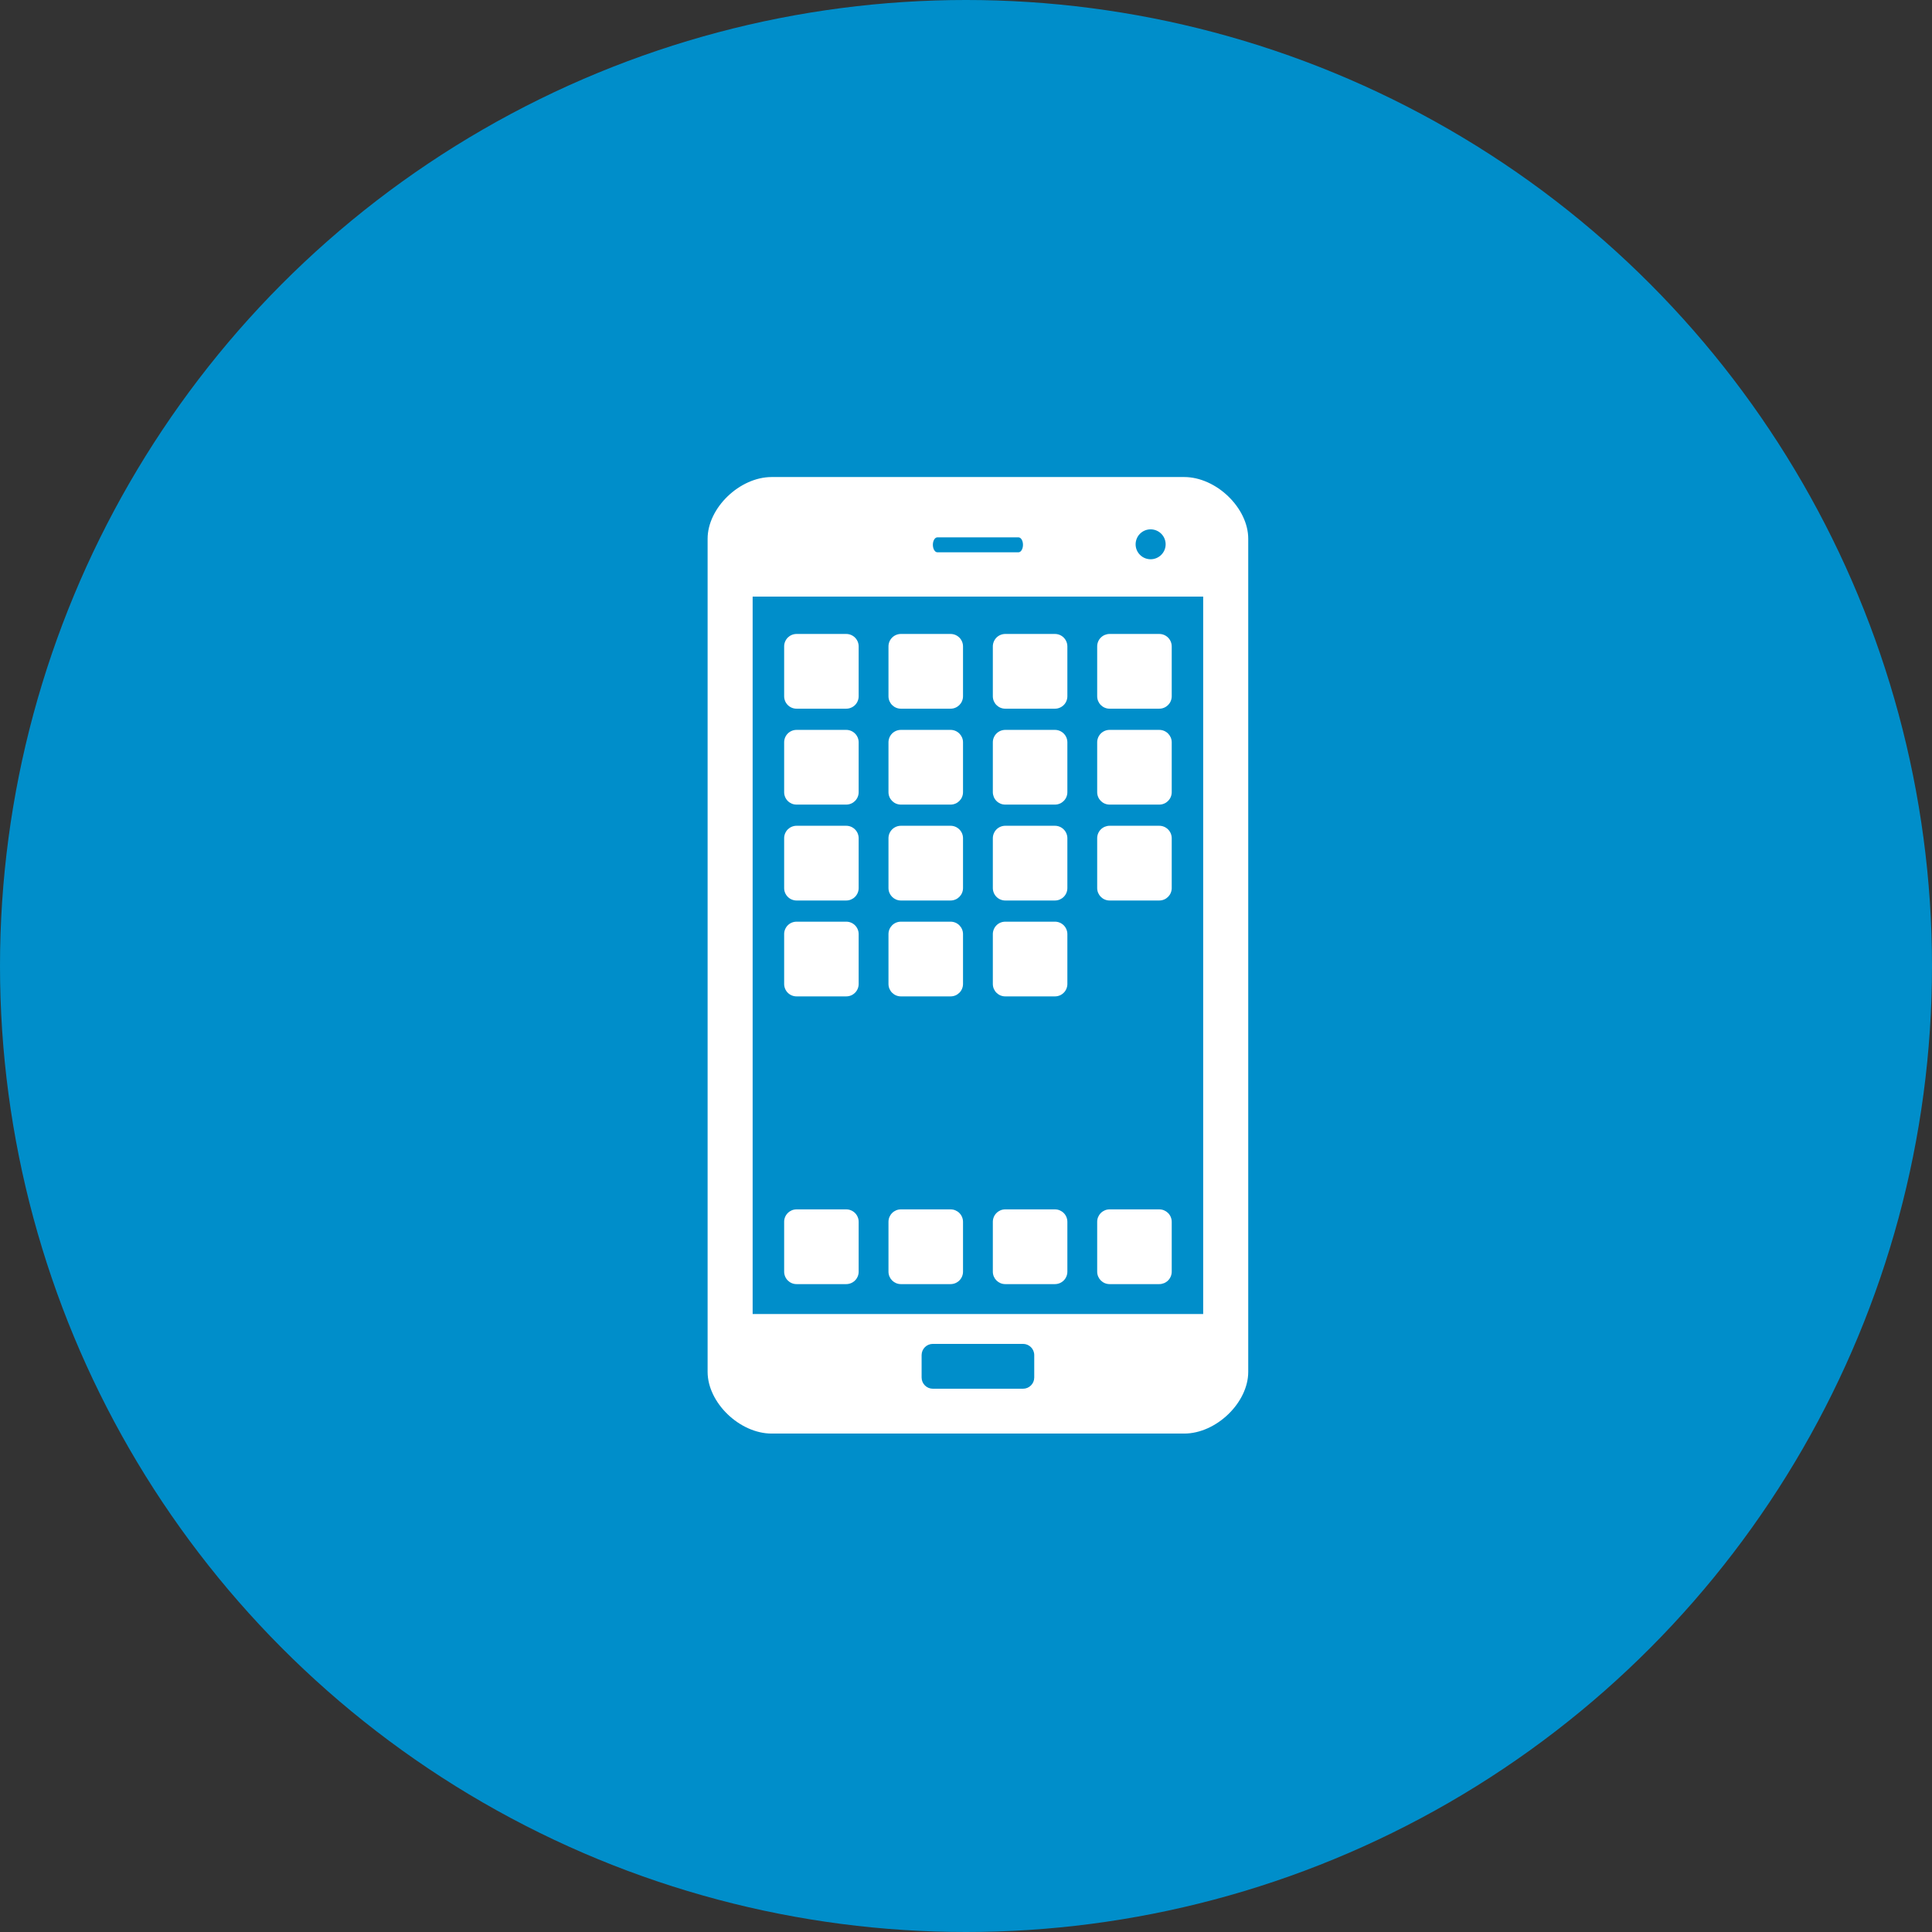
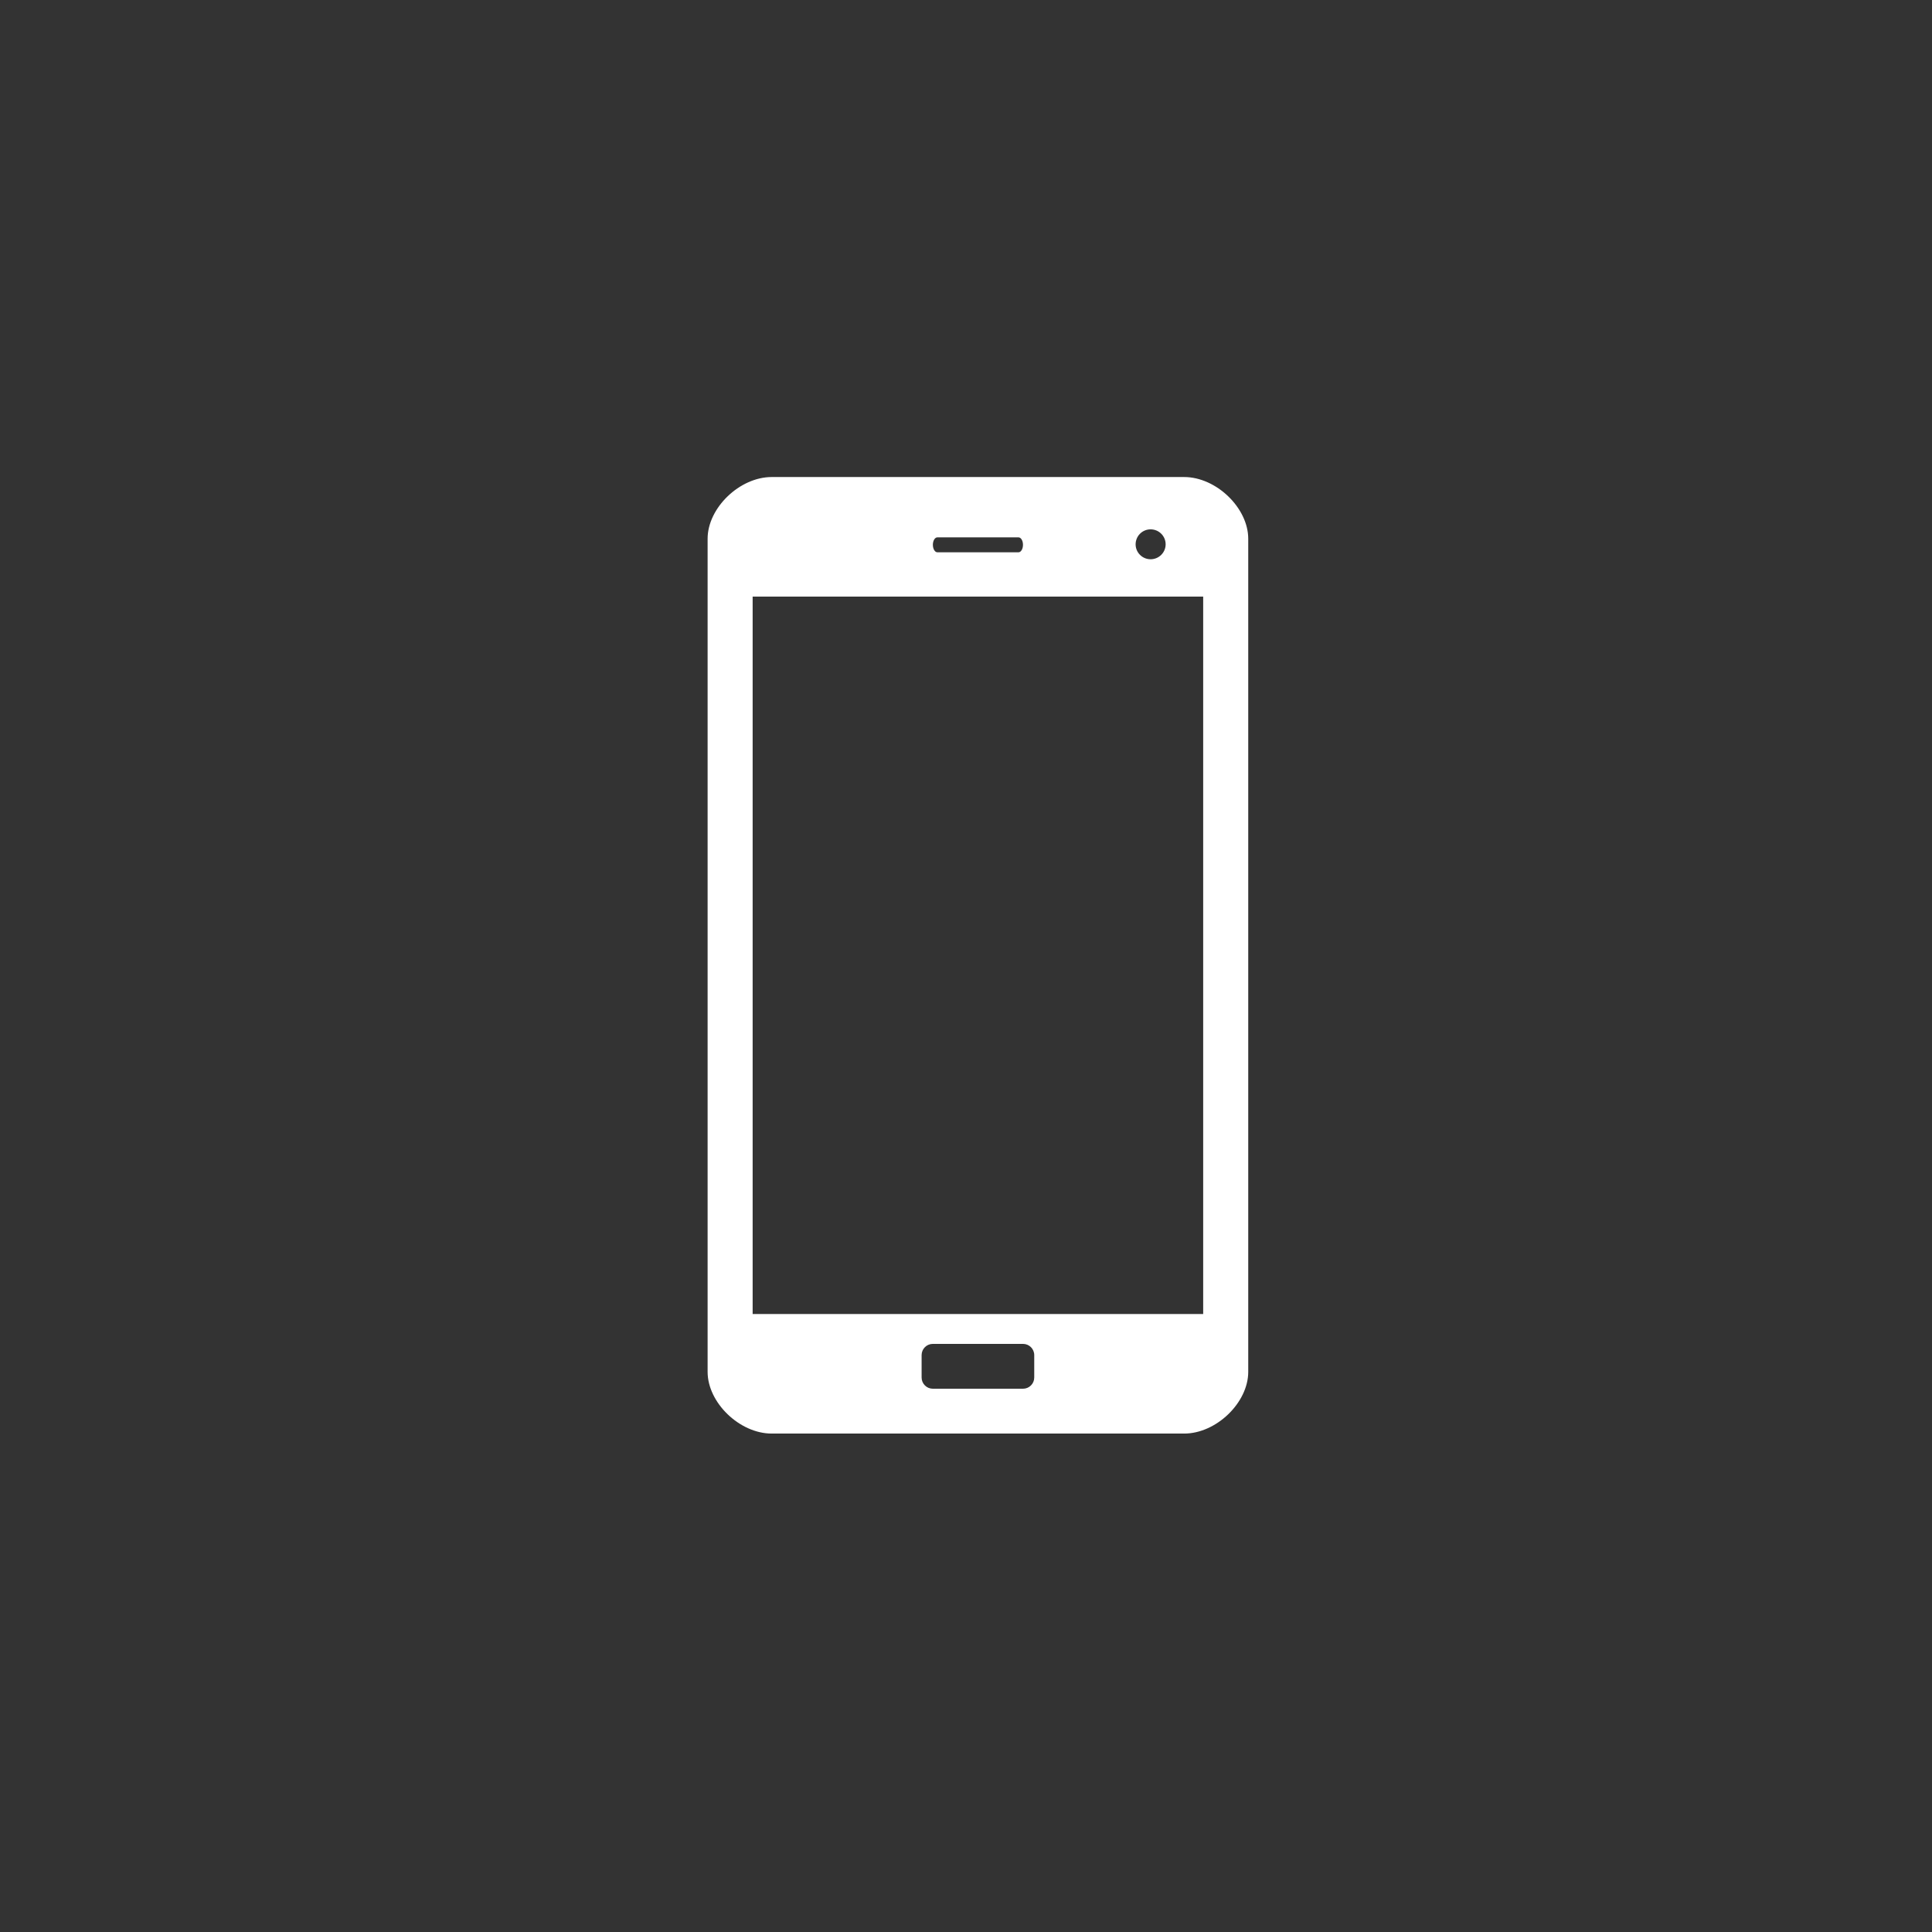
<svg xmlns="http://www.w3.org/2000/svg" width="81" height="81" viewBox="0 0 81 81" fill="none">
  <rect x="0" y="0" width="81" height="81" fill="#333333" stroke="none" />
-   <circle cx="40.5" cy="40.5" r="40.5" fill="#008ECA" />
  <path d="M49.647 20H32.353C31.01 20 29.667 21.294 29.667 22.587L29.667 57.516C29.667 58.809 31.01 60.103 32.353 60.103H49.647C50.99 60.103 52.333 58.809 52.333 57.516V22.587C52.333 21.294 50.99 20 49.647 20ZM48.24 22.193C48.587 22.193 48.87 22.473 48.87 22.82C48.87 23.166 48.587 23.447 48.24 23.447C47.892 23.447 47.611 23.166 47.611 22.82C47.611 22.737 47.628 22.656 47.66 22.579C47.691 22.503 47.737 22.434 47.796 22.376C47.854 22.318 47.924 22.271 48 22.24C48.076 22.209 48.157 22.193 48.24 22.193ZM39.299 22.529H42.701C42.805 22.529 42.889 22.668 42.889 22.841C42.889 23.014 42.805 23.155 42.701 23.155H39.299C39.196 23.155 39.111 23.014 39.111 22.841C39.111 22.668 39.196 22.529 39.299 22.529ZM43.361 57.753C43.361 57.815 43.349 57.876 43.325 57.934C43.301 57.991 43.266 58.043 43.222 58.086C43.178 58.13 43.126 58.164 43.069 58.188C43.012 58.211 42.95 58.223 42.889 58.223H39.111C39.05 58.223 38.988 58.211 38.931 58.188C38.874 58.164 38.822 58.13 38.778 58.086C38.734 58.043 38.699 57.991 38.675 57.934C38.651 57.876 38.639 57.815 38.639 57.753V56.813C38.639 56.553 38.85 56.343 39.111 56.343H42.889C43.15 56.343 43.361 56.553 43.361 56.813V57.753ZM50.444 55.09H31.555V25.013H50.444L50.444 55.09Z" fill="white" />
-   <path d="M33.395 29.712H35.479C35.547 29.712 35.615 29.699 35.678 29.672C35.741 29.646 35.799 29.608 35.847 29.56C35.896 29.511 35.934 29.454 35.96 29.39C35.987 29.327 36 29.259 36 29.191V27.102C36 26.963 35.945 26.83 35.847 26.732C35.75 26.634 35.617 26.579 35.479 26.579H33.395C33.327 26.579 33.259 26.593 33.196 26.619C33.133 26.645 33.076 26.684 33.027 26.732C32.979 26.781 32.941 26.838 32.915 26.902C32.889 26.965 32.875 27.033 32.876 27.102V29.191C32.876 29.479 33.108 29.712 33.395 29.712ZM37.77 29.712H39.853C39.922 29.712 39.99 29.699 40.053 29.672C40.116 29.646 40.173 29.608 40.222 29.56C40.27 29.511 40.309 29.454 40.335 29.39C40.361 29.327 40.375 29.259 40.375 29.191V27.102C40.375 26.963 40.32 26.83 40.222 26.732C40.124 26.634 39.992 26.579 39.853 26.579H37.77C37.702 26.579 37.634 26.593 37.571 26.619C37.508 26.645 37.45 26.684 37.402 26.732C37.354 26.781 37.315 26.838 37.289 26.902C37.263 26.965 37.25 27.033 37.25 27.102V29.191C37.25 29.479 37.483 29.712 37.77 29.712ZM42.145 29.712H44.229C44.297 29.712 44.365 29.699 44.428 29.672C44.491 29.646 44.549 29.608 44.597 29.56C44.646 29.511 44.684 29.454 44.71 29.39C44.736 29.327 44.75 29.259 44.75 29.191V27.102C44.75 26.963 44.695 26.83 44.597 26.732C44.5 26.634 44.367 26.579 44.229 26.579H42.145C42.077 26.579 42.009 26.593 41.946 26.619C41.883 26.645 41.825 26.684 41.777 26.732C41.729 26.781 41.691 26.838 41.665 26.902C41.639 26.965 41.625 27.033 41.625 27.102V29.191C41.625 29.479 41.858 29.712 42.145 29.712ZM46.52 29.712H48.603C48.672 29.712 48.739 29.699 48.803 29.672C48.866 29.646 48.923 29.608 48.972 29.56C49.02 29.511 49.059 29.454 49.085 29.39C49.111 29.327 49.125 29.259 49.125 29.191V27.102C49.125 26.963 49.07 26.83 48.972 26.732C48.874 26.634 48.742 26.579 48.603 26.579H46.52C46.452 26.579 46.384 26.593 46.321 26.619C46.258 26.645 46.2 26.684 46.152 26.732C46.103 26.781 46.065 26.838 46.039 26.902C46.013 26.965 46 27.033 46 27.102V29.191C46 29.479 46.233 29.712 46.52 29.712ZM33.395 53.837H35.479C35.547 53.837 35.615 53.823 35.678 53.797C35.741 53.771 35.799 53.733 35.847 53.684C35.896 53.636 35.934 53.578 35.96 53.515C35.987 53.452 36 53.384 36 53.315V51.226C36 51.157 35.987 51.089 35.96 51.026C35.934 50.962 35.896 50.905 35.847 50.856C35.799 50.808 35.742 50.77 35.678 50.743C35.615 50.717 35.547 50.704 35.479 50.704H33.395C33.327 50.704 33.26 50.717 33.196 50.743C33.133 50.77 33.076 50.808 33.028 50.857C32.979 50.905 32.941 50.963 32.915 51.026C32.889 51.089 32.875 51.157 32.876 51.226V53.315C32.876 53.603 33.108 53.837 33.395 53.837ZM37.77 53.837H39.853C39.922 53.837 39.99 53.823 40.053 53.797C40.116 53.771 40.173 53.733 40.222 53.684C40.27 53.636 40.309 53.578 40.335 53.515C40.361 53.452 40.375 53.384 40.375 53.315V51.226C40.375 51.157 40.361 51.089 40.335 51.026C40.309 50.962 40.27 50.905 40.222 50.856C40.174 50.808 40.116 50.77 40.053 50.743C39.99 50.717 39.922 50.704 39.853 50.704H37.77C37.702 50.704 37.634 50.717 37.571 50.743C37.508 50.77 37.45 50.808 37.402 50.857C37.354 50.905 37.316 50.963 37.289 51.026C37.263 51.089 37.25 51.157 37.25 51.226V53.315C37.25 53.603 37.483 53.837 37.77 53.837ZM42.145 53.837H44.229C44.297 53.837 44.365 53.823 44.428 53.797C44.491 53.771 44.549 53.733 44.597 53.684C44.646 53.636 44.684 53.578 44.71 53.515C44.736 53.452 44.75 53.384 44.75 53.315V51.226C44.75 51.157 44.736 51.089 44.71 51.026C44.684 50.962 44.646 50.905 44.597 50.856C44.549 50.808 44.491 50.77 44.428 50.743C44.365 50.717 44.297 50.704 44.229 50.704H42.145C42.077 50.704 42.009 50.717 41.946 50.743C41.883 50.77 41.826 50.808 41.778 50.857C41.729 50.905 41.691 50.963 41.665 51.026C41.639 51.089 41.625 51.157 41.625 51.226V53.315C41.625 53.603 41.858 53.837 42.145 53.837ZM46.52 53.837H48.603C48.672 53.837 48.739 53.823 48.803 53.797C48.866 53.771 48.923 53.733 48.972 53.684C49.02 53.636 49.059 53.578 49.085 53.515C49.111 53.452 49.125 53.384 49.125 53.315V51.226C49.125 51.157 49.111 51.089 49.085 51.026C49.059 50.962 49.02 50.905 48.972 50.856C48.923 50.808 48.866 50.77 48.803 50.743C48.739 50.717 48.672 50.704 48.603 50.704H46.52C46.452 50.704 46.384 50.717 46.321 50.743C46.258 50.77 46.2 50.808 46.152 50.857C46.104 50.905 46.066 50.963 46.039 51.026C46.013 51.089 46 51.157 46 51.226V53.315C46 53.603 46.233 53.837 46.52 53.837ZM33.395 41.774H35.479C35.547 41.774 35.615 41.761 35.678 41.735C35.741 41.709 35.799 41.67 35.847 41.622C35.896 41.574 35.934 41.516 35.96 41.453C35.987 41.389 36 41.321 36 41.253V39.163C36 39.095 35.987 39.027 35.96 38.964C35.934 38.9 35.896 38.843 35.847 38.794C35.799 38.746 35.742 38.707 35.678 38.681C35.615 38.655 35.547 38.641 35.479 38.642H33.395C33.327 38.642 33.26 38.655 33.196 38.681C33.133 38.707 33.076 38.746 33.028 38.794C32.979 38.843 32.941 38.9 32.915 38.964C32.889 39.027 32.875 39.095 32.876 39.163V41.253C32.876 41.541 33.108 41.774 33.395 41.774ZM37.77 41.774H39.853C39.922 41.774 39.99 41.761 40.053 41.735C40.116 41.709 40.173 41.67 40.222 41.622C40.27 41.574 40.309 41.516 40.335 41.453C40.361 41.389 40.375 41.321 40.375 41.253V39.163C40.375 39.095 40.361 39.027 40.335 38.964C40.309 38.9 40.27 38.843 40.222 38.794C40.174 38.746 40.116 38.707 40.053 38.681C39.99 38.655 39.922 38.641 39.853 38.642H37.77C37.702 38.642 37.634 38.655 37.571 38.681C37.508 38.707 37.45 38.746 37.402 38.794C37.354 38.843 37.316 38.9 37.289 38.964C37.263 39.027 37.25 39.095 37.25 39.163V41.253C37.25 41.541 37.483 41.774 37.77 41.774ZM42.145 41.774H44.229C44.297 41.774 44.365 41.761 44.428 41.735C44.491 41.709 44.549 41.67 44.597 41.622C44.646 41.574 44.684 41.516 44.71 41.453C44.736 41.389 44.75 41.321 44.75 41.253V39.163C44.75 39.095 44.736 39.027 44.71 38.964C44.684 38.9 44.646 38.843 44.597 38.794C44.549 38.746 44.491 38.707 44.428 38.681C44.365 38.655 44.297 38.641 44.229 38.642H42.145C42.077 38.642 42.009 38.655 41.946 38.681C41.883 38.707 41.826 38.746 41.778 38.794C41.729 38.843 41.691 38.9 41.665 38.964C41.639 39.027 41.625 39.095 41.625 39.163V41.253C41.625 41.541 41.858 41.774 42.145 41.774ZM33.395 37.754H35.479C35.767 37.754 36 37.52 36 37.232V35.144C36 35.005 35.945 34.872 35.847 34.774C35.75 34.676 35.617 34.621 35.479 34.621H33.395C33.327 34.621 33.259 34.635 33.196 34.661C33.133 34.687 33.076 34.726 33.027 34.774C32.979 34.823 32.941 34.88 32.915 34.944C32.889 35.007 32.875 35.075 32.876 35.144V37.232C32.875 37.3 32.889 37.368 32.915 37.431C32.941 37.495 32.979 37.552 33.028 37.601C33.076 37.649 33.133 37.688 33.196 37.714C33.26 37.74 33.327 37.754 33.395 37.754ZM37.77 37.754H39.853C40.142 37.754 40.375 37.52 40.375 37.232V35.144C40.375 35.005 40.32 34.872 40.222 34.774C40.124 34.676 39.992 34.621 39.853 34.621H37.77C37.702 34.621 37.634 34.635 37.571 34.661C37.508 34.687 37.45 34.726 37.402 34.774C37.354 34.823 37.315 34.88 37.289 34.944C37.263 35.007 37.25 35.075 37.25 35.144V37.232C37.25 37.52 37.483 37.754 37.77 37.754ZM42.145 37.754H44.229C44.517 37.754 44.75 37.52 44.75 37.232V35.144C44.75 35.005 44.695 34.872 44.597 34.774C44.5 34.676 44.367 34.621 44.229 34.621H42.145C42.077 34.621 42.009 34.635 41.946 34.661C41.883 34.687 41.825 34.726 41.777 34.774C41.729 34.823 41.691 34.88 41.665 34.944C41.639 35.007 41.625 35.075 41.625 35.144V37.232C41.625 37.3 41.639 37.368 41.665 37.431C41.691 37.495 41.729 37.552 41.778 37.601C41.826 37.649 41.883 37.688 41.946 37.714C42.009 37.74 42.077 37.754 42.145 37.754ZM46.52 37.754H48.603C48.892 37.754 49.125 37.52 49.125 37.232V35.144C49.125 35.005 49.07 34.872 48.972 34.774C48.874 34.676 48.742 34.621 48.603 34.621H46.52C46.452 34.621 46.384 34.635 46.321 34.661C46.258 34.687 46.2 34.726 46.152 34.774C46.103 34.823 46.065 34.88 46.039 34.944C46.013 35.007 46 35.075 46 35.144V37.232C46 37.52 46.233 37.754 46.52 37.754ZM33.395 33.733H35.479C35.767 33.733 36 33.5 36 33.211V31.122C36 30.835 35.767 30.601 35.479 30.601H33.395C33.258 30.601 33.125 30.656 33.028 30.753C32.93 30.851 32.876 30.984 32.876 31.122V33.211C32.875 33.279 32.889 33.347 32.915 33.411C32.941 33.474 32.979 33.532 33.027 33.58C33.076 33.629 33.133 33.667 33.196 33.694C33.259 33.72 33.327 33.733 33.395 33.733ZM37.77 33.733H39.853C40.142 33.733 40.375 33.5 40.375 33.211V31.122C40.375 30.835 40.141 30.601 39.853 30.601H37.77C37.632 30.601 37.5 30.656 37.402 30.753C37.305 30.851 37.25 30.984 37.25 31.122V33.211C37.25 33.5 37.483 33.733 37.77 33.733ZM42.145 33.733H44.229C44.517 33.733 44.75 33.5 44.75 33.211V31.122C44.75 30.835 44.517 30.601 44.229 30.601H42.145C42.008 30.601 41.875 30.656 41.778 30.753C41.68 30.851 41.625 30.984 41.625 31.122V33.211C41.625 33.279 41.639 33.347 41.665 33.411C41.691 33.474 41.729 33.532 41.777 33.58C41.825 33.629 41.883 33.667 41.946 33.694C42.009 33.72 42.077 33.733 42.145 33.733ZM46.52 33.733H48.603C48.892 33.733 49.125 33.5 49.125 33.211V31.122C49.125 30.835 48.891 30.601 48.603 30.601H46.52C46.382 30.601 46.25 30.656 46.152 30.753C46.055 30.851 46 30.984 46 31.122V33.211C46 33.5 46.233 33.733 46.52 33.733Z" fill="white" />
</svg>